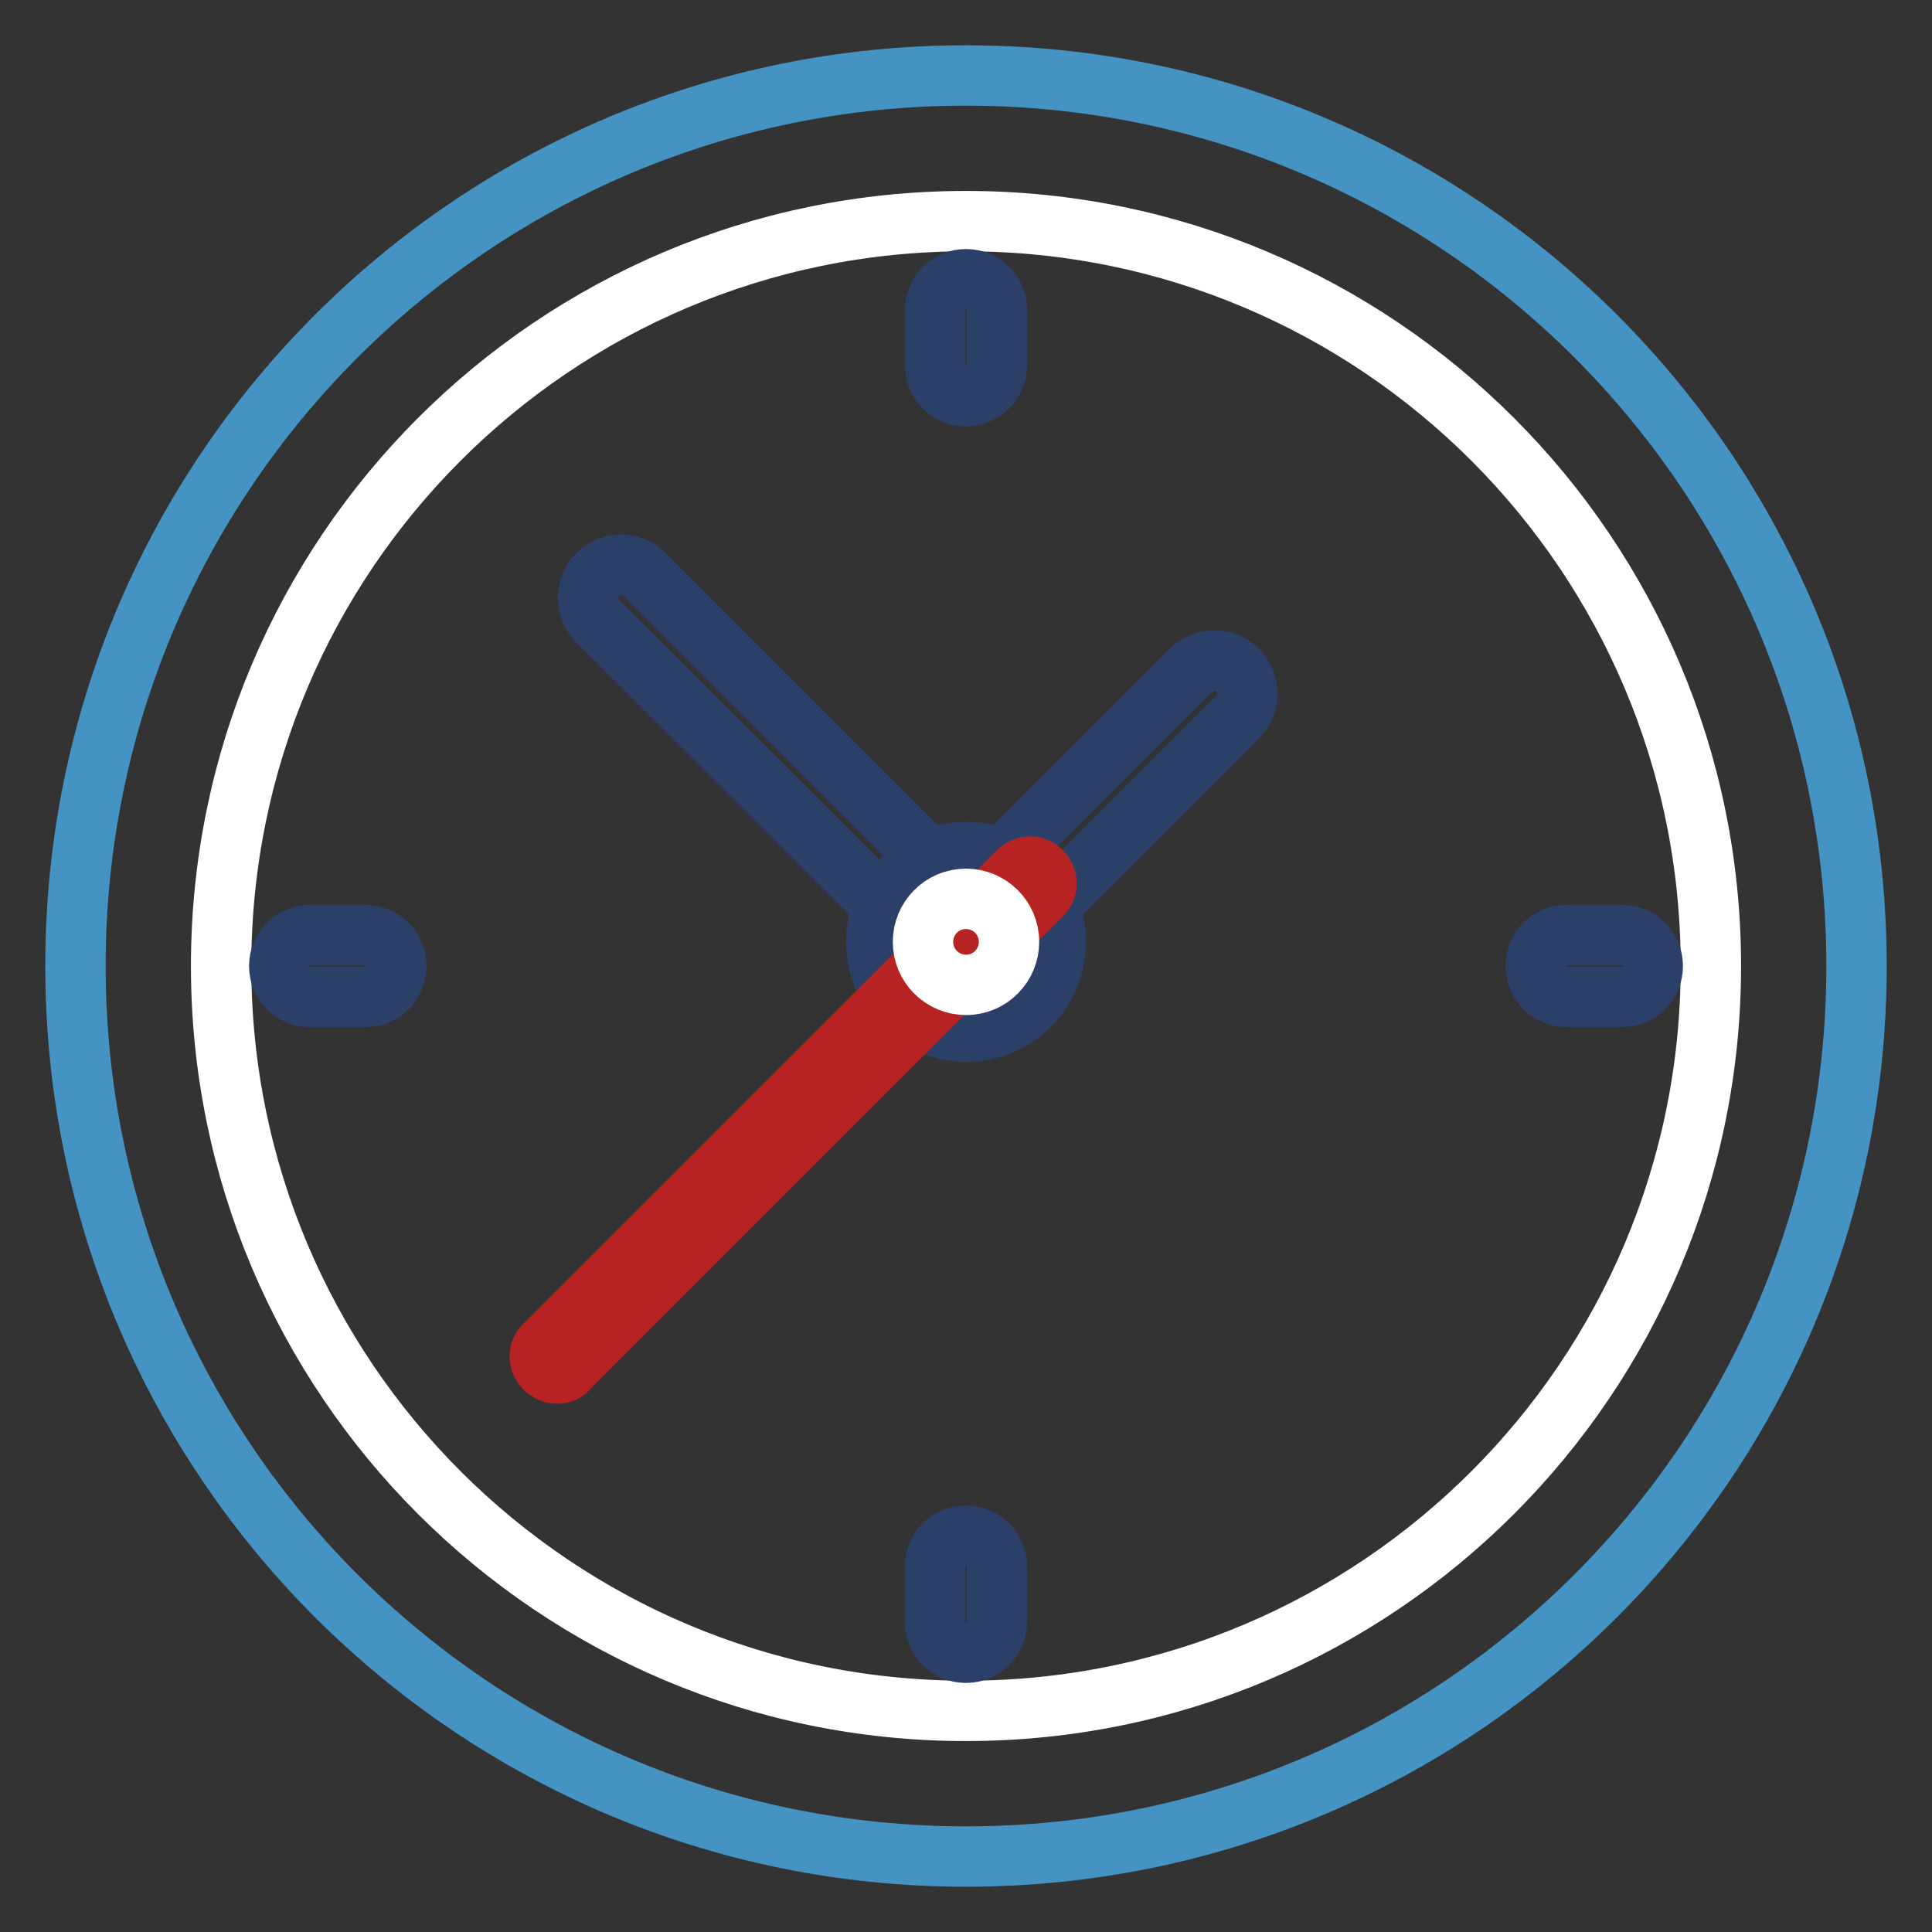
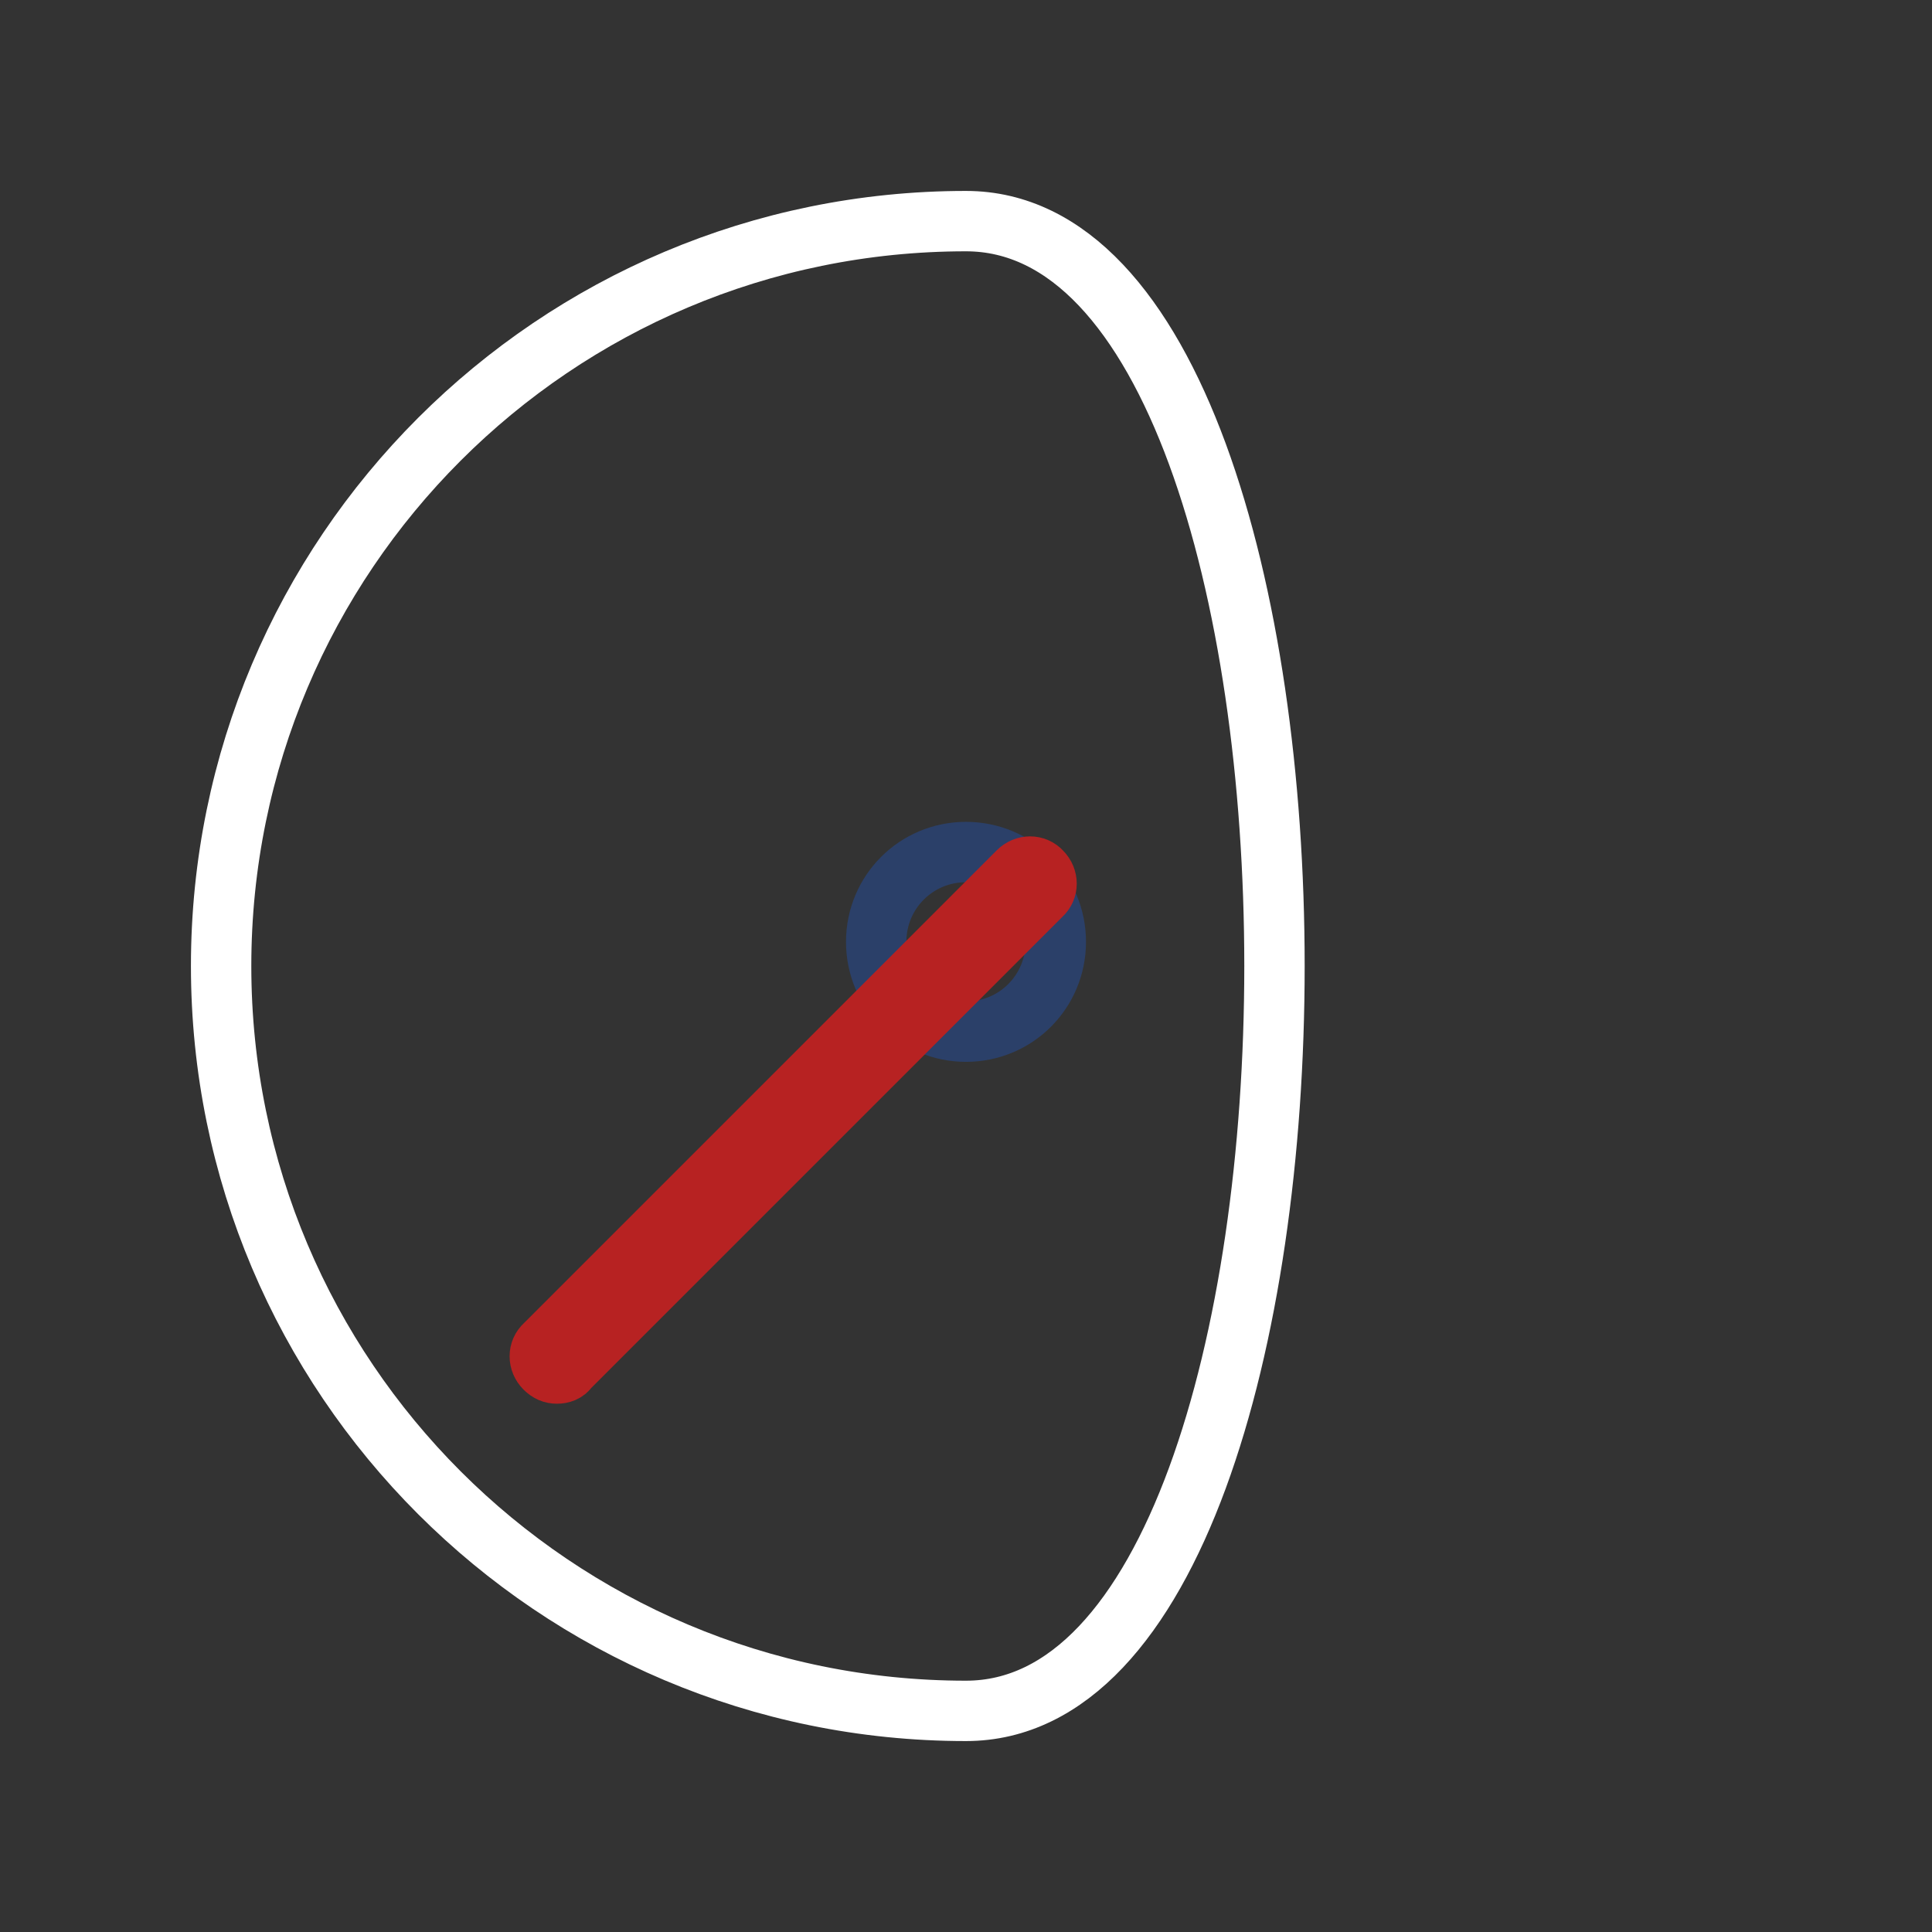
<svg xmlns="http://www.w3.org/2000/svg" version="1.1" x="0px" y="0px" viewBox="0 0 256 256" enable-background="new 0 0 256 256" xml:space="preserve">
  <rect x="0" y="0" width="256" height="256" fill="#333333" stroke="none" />
  <g>
-     <path stroke-width="8" fill-opacity="0" stroke="#4493c3" d="M10,128c0,65.2,52.8,118,118,118c65.2,0,118-52.8,118-118c0-65.2-52.8-118-118-118C62.8,10,10,62.8,10,128z " />
-     <path stroke-width="8" fill-opacity="0" stroke="#ffffff" d="M29.3,128c0,54.5,44.2,98.7,98.7,98.7c54.5,0,98.7-44.2,98.7-98.7S182.5,29.3,128,29.3 C73.5,29.3,29.3,73.5,29.3,128z" />
-     <path stroke-width="8" fill-opacity="0" stroke="#2b4069" d="M128,129.2c-1.1,0-2.3-0.4-3.1-1.3L79.2,82.3c-1.7-1.7-1.7-4.5,0-6.2c1.7-1.7,4.5-1.7,6.2,0l45.7,45.7 c1.7,1.7,1.7,4.5,0,6.2C130.2,128.8,129.1,129.2,128,129.2z" />
-     <path stroke-width="8" fill-opacity="0" stroke="#2b4069" d="M128,129.2c-1.1,0-2.3-0.4-3.1-1.3c-1.7-1.7-1.7-4.5,0-6.2l32.9-32.9c1.7-1.7,4.5-1.7,6.2,0 c1.7,1.7,1.7,4.5,0,6.2l-32.9,32.9C130.2,128.8,129.1,129.2,128,129.2z" />
+     <path stroke-width="8" fill-opacity="0" stroke="#ffffff" d="M29.3,128c0,54.5,44.2,98.7,98.7,98.7S182.5,29.3,128,29.3 C73.5,29.3,29.3,73.5,29.3,128z" />
    <path stroke-width="8" fill-opacity="0" stroke="#2b4069" d="M116.1,124.8c0,6.6,5.3,11.9,11.9,11.9c6.6,0,11.9-5.3,11.9-11.9l0,0c0-6.6-5.3-11.9-11.9-11.9 C121.4,112.9,116.1,118.2,116.1,124.8z" />
    <path stroke-width="8" fill-opacity="0" stroke="#b72222" d="M73.8,182c-0.6,0-1.1-0.2-1.6-0.7c-0.9-0.9-0.9-2.3,0-3.1l62.7-62.7c0.9-0.9,2.3-0.9,3.1,0 c0.9,0.9,0.9,2.3,0,3.1l-62.7,62.7C75,181.8,74.4,182,73.8,182z" />
-     <path stroke-width="8" fill-opacity="0" stroke="#ffffff" d="M122.3,124.8c0,3.2,2.6,5.7,5.7,5.7c3.2,0,5.7-2.6,5.7-5.7c0,0,0,0,0,0c0-3.2-2.6-5.7-5.7-5.7 C124.8,119.1,122.3,121.7,122.3,124.8z" />
-     <path stroke-width="8" fill-opacity="0" stroke="#2b4069" d="M128,52.5c-2.3,0-4.1-1.8-4.1-4.1v-7.3c0-2.3,1.8-4.1,4.1-4.1c2.3,0,4.1,1.8,4.1,4.1v7.3 C132.1,50.7,130.2,52.5,128,52.5z M128,219c-2.3,0-4.1-1.8-4.1-4.1v-7.3c0-2.3,1.8-4.1,4.1-4.1c2.3,0,4.1,1.8,4.1,4.1v7.3 C132.1,217.2,130.2,219,128,219z M203.5,128c0-2.3,1.8-4.1,4.1-4.1h7.3c2.3,0,4.1,1.8,4.1,4.1c0,2.3-1.8,4.1-4.1,4.1h-7.3 C205.3,132.1,203.5,130.3,203.5,128z M37,128c0-2.3,1.8-4.1,4.1-4.1h7.3c2.3,0,4.1,1.8,4.1,4.1c0,2.3-1.8,4.1-4.1,4.1h-7.3 C38.8,132.1,37,130.3,37,128z" />
  </g>
</svg>